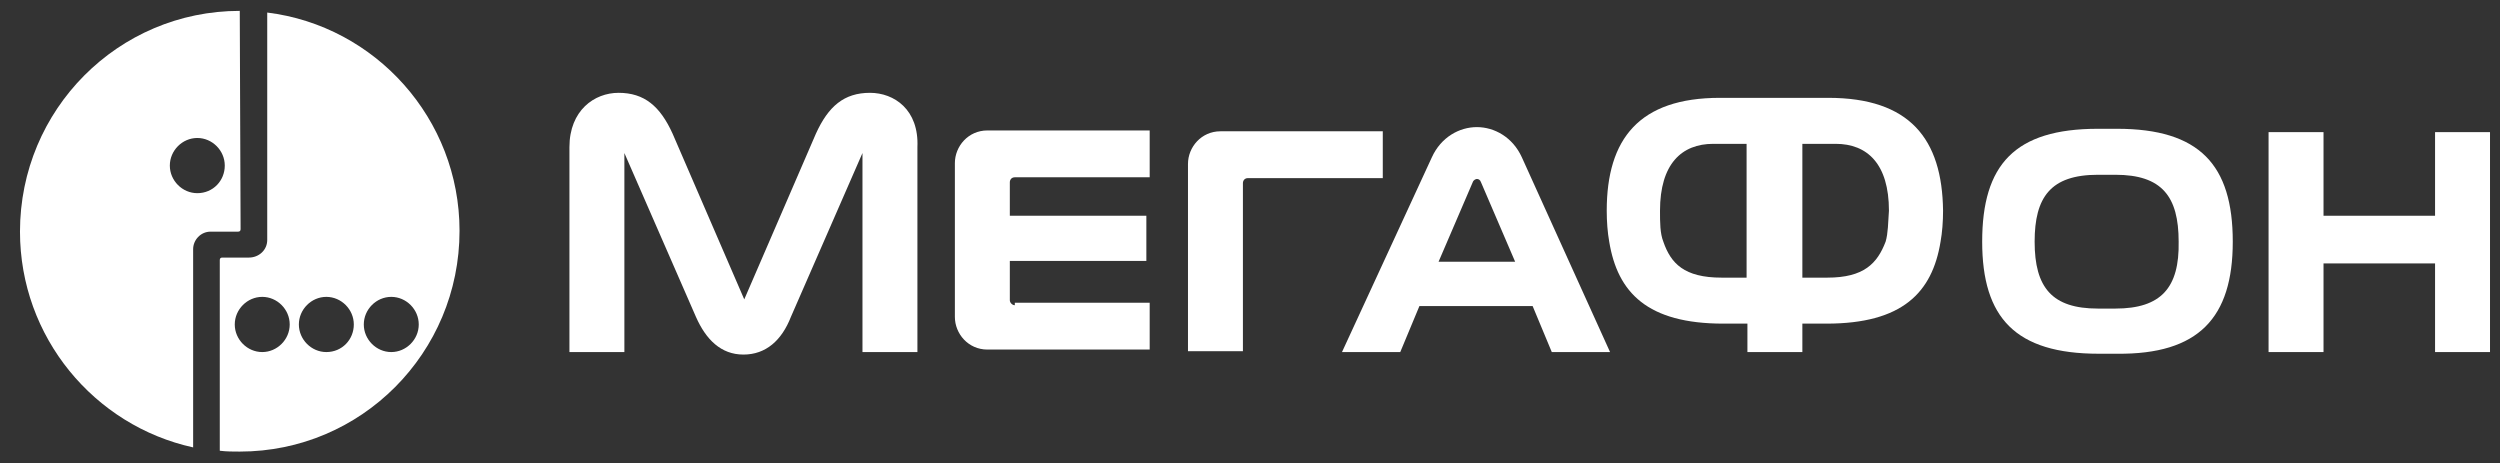
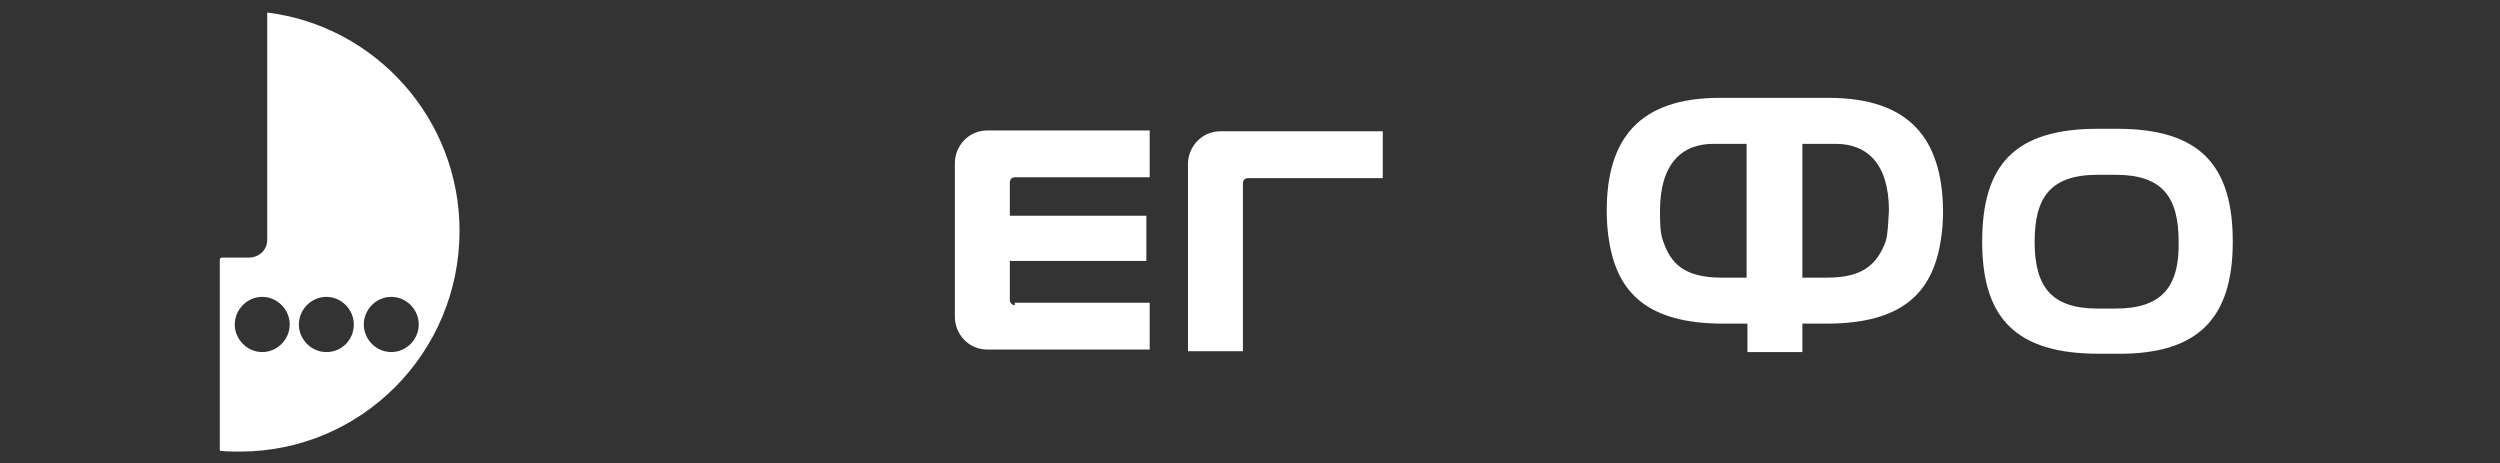
<svg xmlns="http://www.w3.org/2000/svg" width="286" height="53" viewBox="0 0 286 53" fill="none">
  <rect x="0" y="0" width="286" height="53" fill="#333333" stroke="none" />
  <path d="M44.762 40.276C43.048 40.276 41.619 38.841 41.619 37.119C41.619 35.397 43.048 33.962 44.762 33.962C46.476 33.962 47.905 35.397 47.905 37.119C47.905 38.841 46.476 40.276 44.762 40.276ZM37.333 40.276C35.619 40.276 34.191 38.841 34.191 37.119C34.191 35.397 35.619 33.962 37.333 33.962C39.048 33.962 40.476 35.397 40.476 37.119C40.476 38.841 39.143 40.276 37.333 40.276ZM30 40.276C28.286 40.276 26.857 38.841 26.857 37.119C26.857 35.397 28.286 33.962 30 33.962C31.714 33.962 33.143 35.397 33.143 37.119C33.143 38.841 31.714 40.276 30 40.276ZM30.571 1.435V27.457C30.571 28.605 29.619 29.466 28.476 29.466H25.429C25.238 29.466 25.143 29.561 25.143 29.753V51.565C25.905 51.661 26.667 51.661 27.429 51.661C41.333 51.661 52.571 40.372 52.571 26.404C52.571 13.585 42.952 2.966 30.571 1.435Z" fill="white" />
-   <path d="M22.571 22.099C20.857 22.099 19.429 20.664 19.429 18.942C19.429 17.22 20.857 15.785 22.571 15.785C24.286 15.785 25.714 17.22 25.714 18.942C25.714 20.664 24.381 22.099 22.571 22.099ZM27.429 1.244C13.524 1.244 2.286 12.533 2.286 26.5C2.286 38.554 10.762 48.695 22.095 51.182V28.509C22.095 27.457 22.952 26.5 24.095 26.5H25.143H27.238C27.429 26.5 27.524 26.404 27.524 26.213L27.429 1.244Z" fill="white" />
-   <path d="M278.571 15.116V24.682H265.81V15.116H259.524V40.276H265.81V30.135H278.571V40.276H284.857V15.116H278.571Z" fill="white" />
-   <path d="M164.571 29.944L168.476 20.856C168.571 20.569 168.857 20.473 168.952 20.473C169.143 20.473 169.333 20.569 169.429 20.856L173.333 29.944H164.571ZM174.095 17.985C173.048 15.69 170.952 14.541 168.952 14.541C166.952 14.541 164.857 15.69 163.81 17.985L153.524 40.276H160.19L162.381 35.014H175.333L177.524 40.276H184.19L174.095 17.985Z" fill="white" />
-   <path d="M99.524 10.619C96.571 10.619 94.762 12.15 93.333 15.307L85.143 34.249L76.952 15.307C75.524 12.15 73.714 10.619 70.762 10.619C68 10.619 65.143 12.628 65.143 16.838V40.276H71.429V17.507L79.619 36.258C80.762 38.841 82.476 40.563 85.048 40.563C87.619 40.563 89.429 38.937 90.476 36.258L98.667 17.507V40.276H104.952V16.838C105.143 12.533 102.286 10.619 99.524 10.619Z" fill="white" />
  <path d="M116.095 34.919C115.81 34.919 115.524 34.632 115.524 34.345V29.848H131.143V24.682H115.524V20.856C115.524 20.569 115.714 20.282 116.095 20.282H131.524V14.924H112.952C110.762 14.924 109.238 16.742 109.238 18.655V36.258C109.238 38.172 110.762 39.989 112.952 39.989H131.524V34.632H116.095V34.919Z" fill="white" />
  <path d="M142.19 40.276V20.951C142.19 20.664 142.381 20.377 142.762 20.377H158.19V15.02H139.619C137.429 15.02 135.905 16.837 135.905 18.751V40.18H142.19V40.276Z" fill="white" />
  <path d="M242 35.301H240C234.762 35.301 232.762 32.91 232.762 27.648C232.762 22.578 234.571 19.994 240 19.994H242C247.333 19.994 249.238 22.482 249.238 27.648C249.333 32.91 247.238 35.301 242 35.301ZM255.429 27.648C255.429 18.846 251.619 14.733 242.19 14.733H240C230.476 14.733 226.762 18.846 226.762 27.648C226.762 36.354 230.571 40.467 240.095 40.467H242.19C251.524 40.563 255.429 36.354 255.429 27.648Z" fill="white" />
  <path d="M215.714 27.648C214.762 30.135 213.238 31.762 209.048 31.762H206.19V16.455H210C213.619 16.455 216.095 18.751 216.095 24.108C216 25.448 216 26.691 215.714 27.648ZM199.81 31.762H196.952C192.667 31.762 191.143 30.135 190.286 27.648C189.905 26.691 189.905 25.448 189.905 24.108C189.905 18.751 192.381 16.455 196 16.455H199.81V31.762ZM209.143 11.193H196.762C187.524 11.193 183.81 15.881 183.81 24.108C183.81 25.352 183.905 26.596 184.095 27.648C185.048 33.484 188.476 37.023 197.143 37.023H199.905V40.276H206.19V37.023H208.952C217.619 37.023 221.048 33.484 222 27.648C222.19 26.596 222.286 25.352 222.286 24.108C222.19 15.881 218.476 11.193 209.143 11.193Z" fill="white" />
</svg>